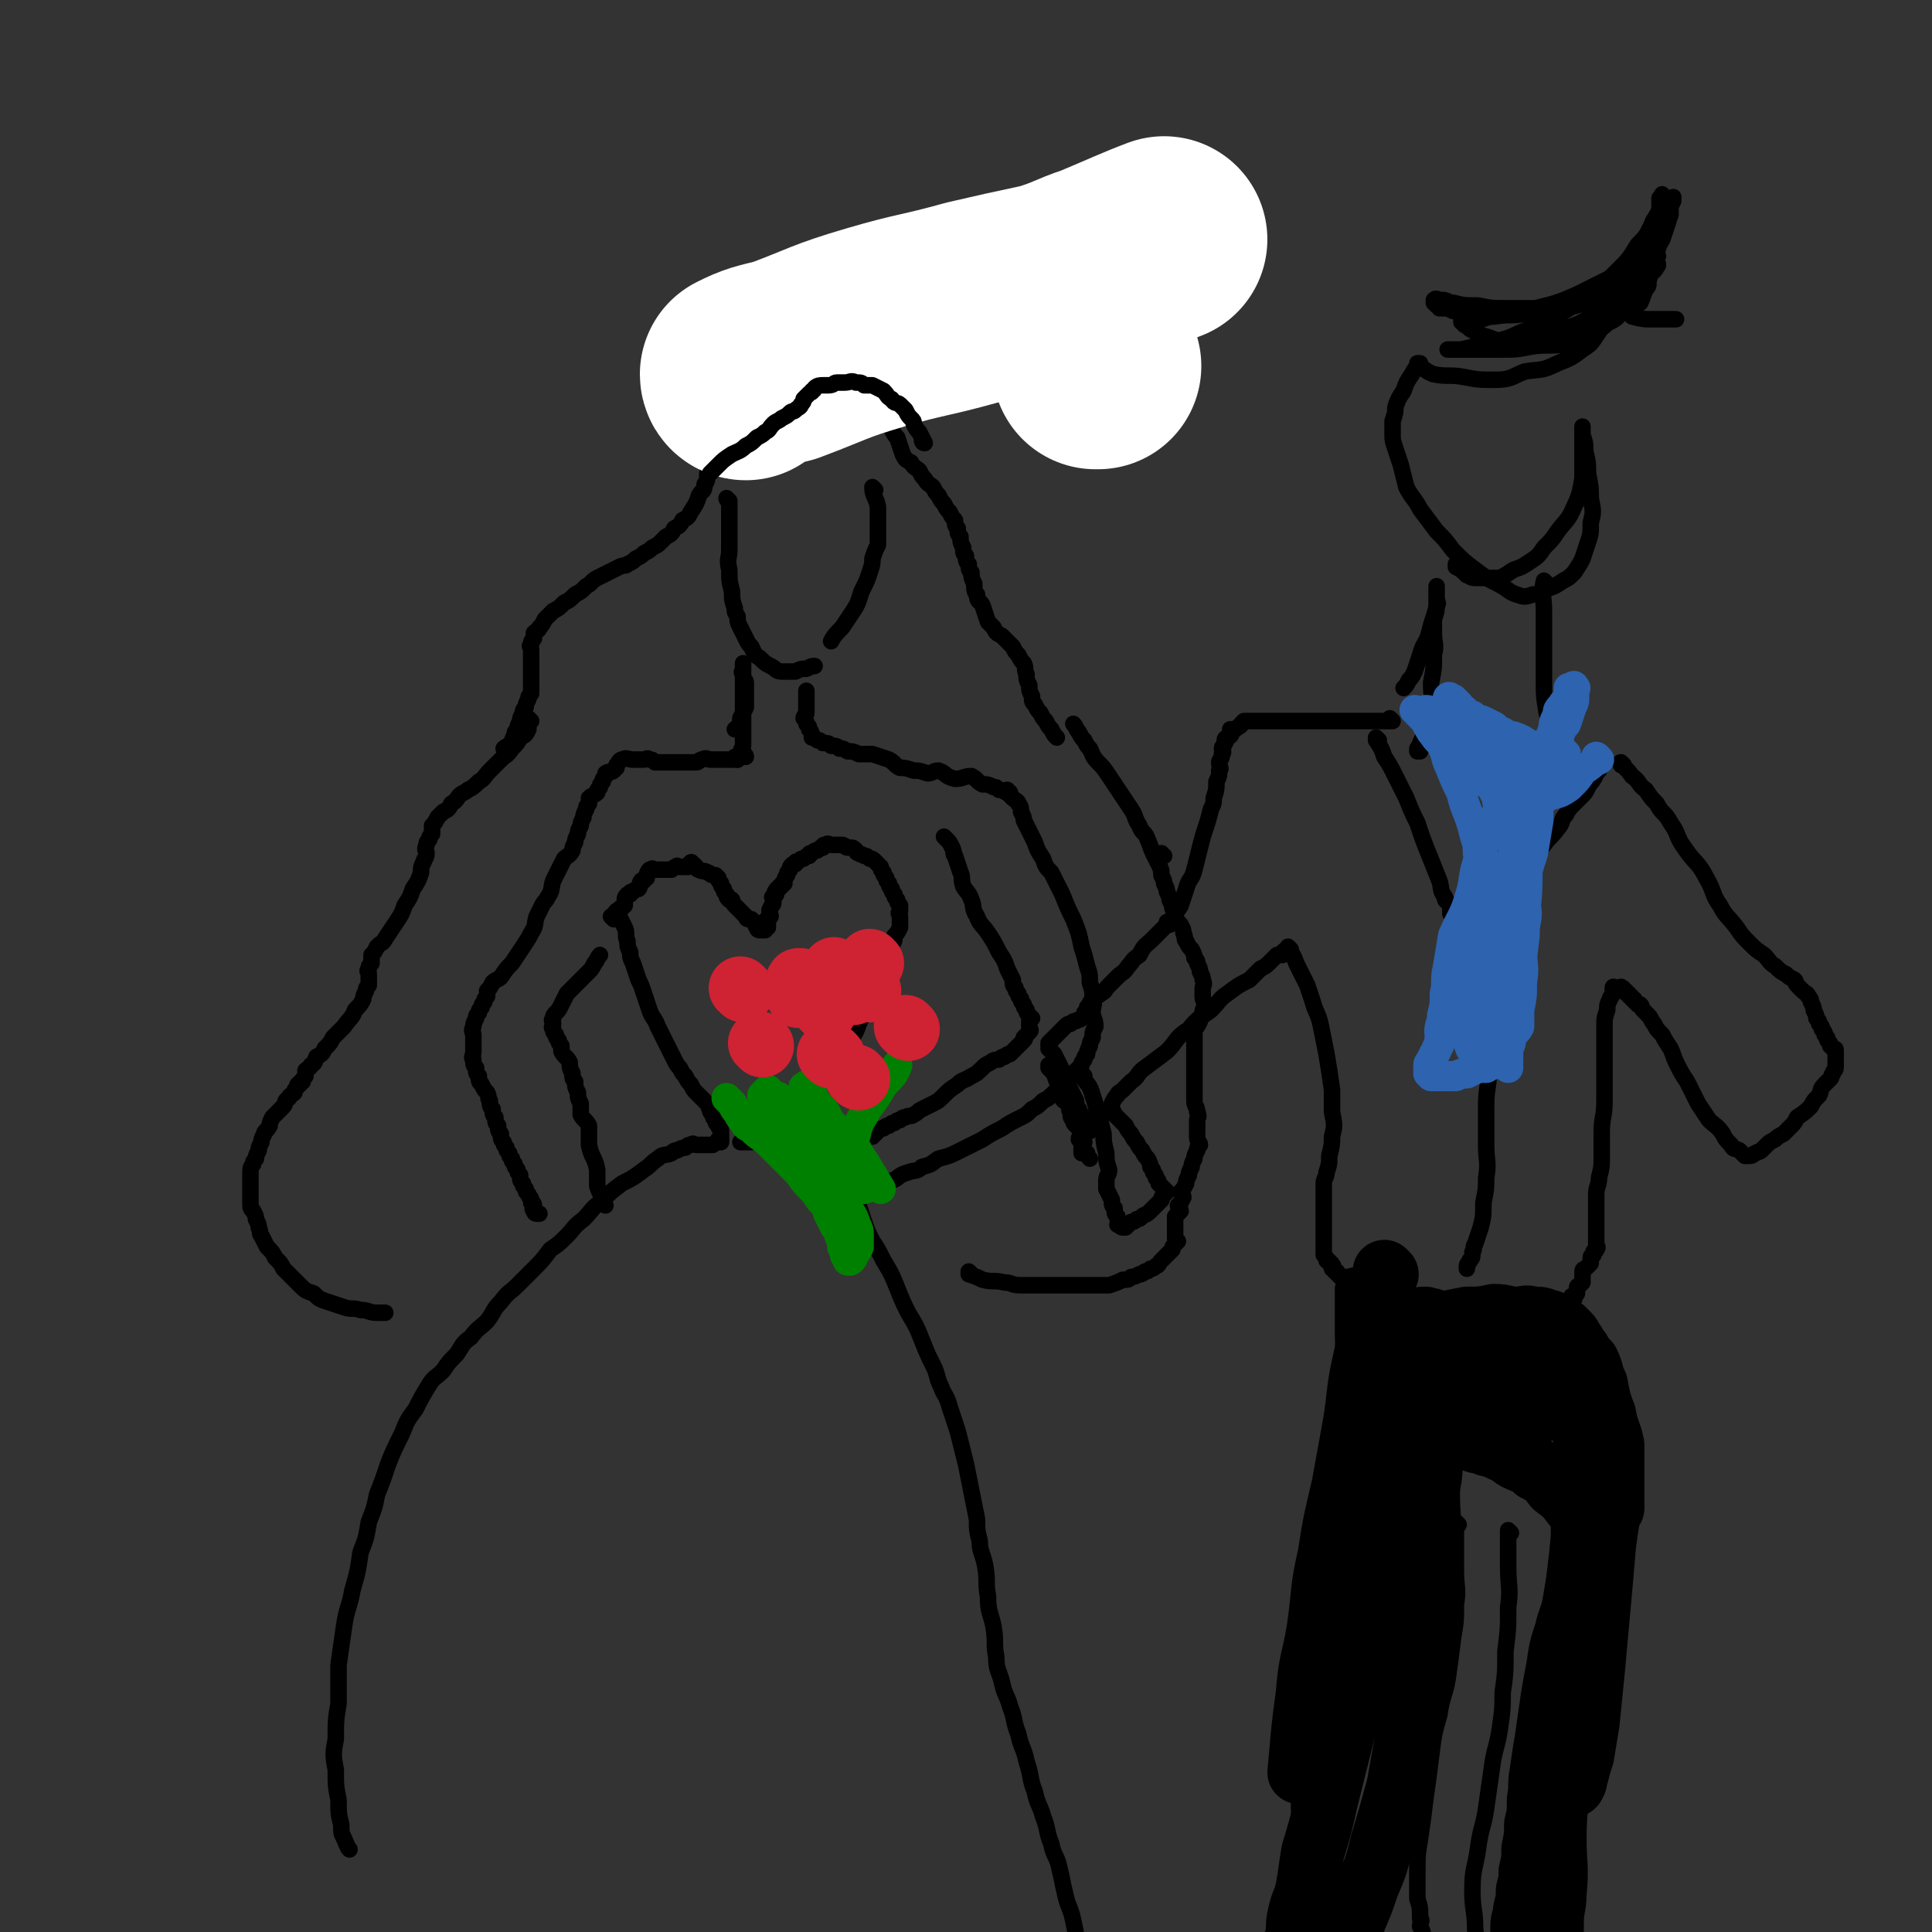
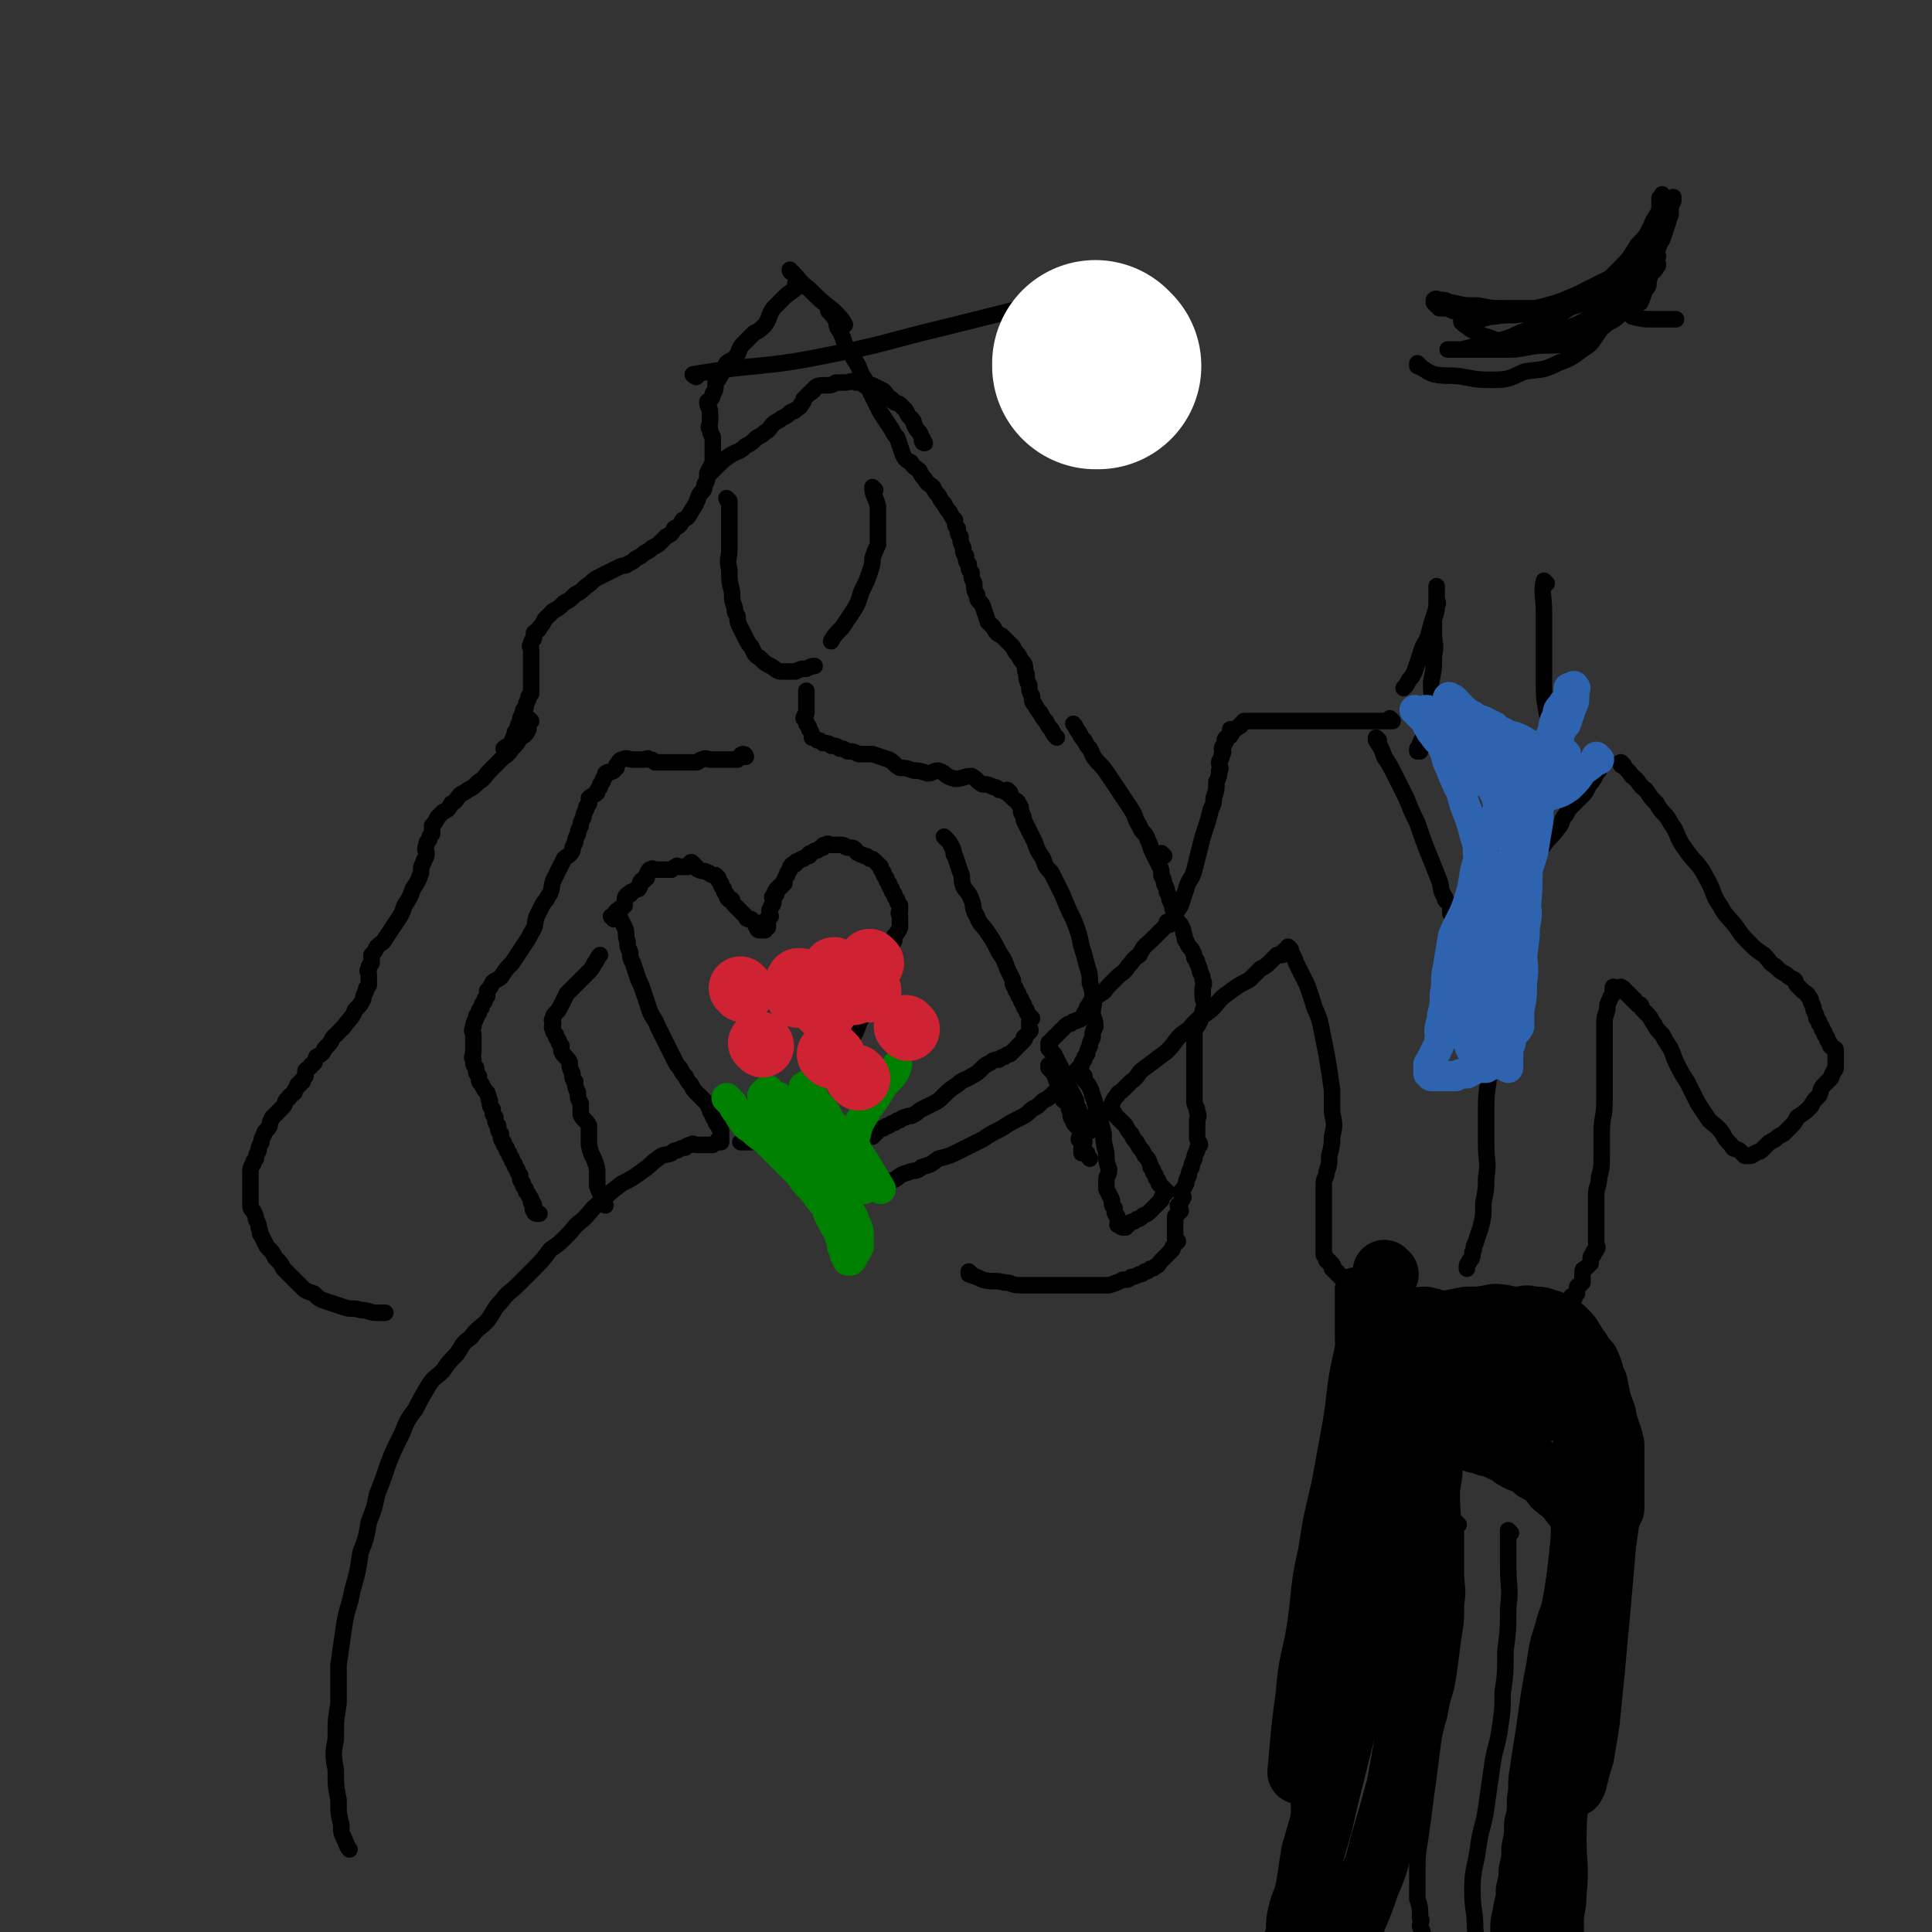
<svg xmlns="http://www.w3.org/2000/svg" viewBox="0 0 702 702" version="1.1">
  <rect x="0" y="0" width="702" height="702" fill="#333333" stroke="none" />
  <g fill="none" stroke="rgb(0,0,0)" stroke-width="6" stroke-linecap="round" stroke-linejoin="round">
    <path d="M223,334c0,0 -1,-1 -1,-1 0,0 1,1 1,1 0,-1 0,-2 1,-3 0,0 0,0 1,0 0,-1 0,-1 1,-1 0,-1 1,-1 1,-1 0,-1 0,-1 0,-1 0,-2 0,-2 1,-3 0,0 0,0 1,0 0,-1 0,-1 1,-1 1,-1 1,-1 2,-1 1,-1 0,-2 1,-3 0,0 0,0 1,0 0,-1 0,-1 1,-1 0,-1 0,-2 1,-3 0,0 0,0 1,0 0,-1 0,0 1,0 0,0 0,0 1,0 1,0 1,0 3,0 1,0 1,0 2,0 1,-1 1,-1 2,-1 0,-1 0,0 1,0 1,0 1,0 2,0 0,0 0,0 1,0 0,-1 0,-1 1,-1 0,-1 0,-1 1,0 0,0 0,0 1,1 0,0 0,1 1,1 1,1 2,0 3,1 1,0 1,1 2,1 0,0 0,0 1,0 0,0 0,0 1,1 0,1 0,1 1,2 0,1 0,1 1,2 0,1 0,1 1,2 0,1 0,1 1,2 0,0 0,-1 1,0 0,0 0,1 1,2 1,1 1,1 2,2 0,0 0,0 1,1 0,0 0,0 1,1 0,0 0,1 1,1 0,0 0,0 1,0 0,0 0,0 1,1 0,0 1,0 1,1 0,0 -1,0 0,1 0,0 0,1 1,1 0,0 0,0 1,0 0,0 0,0 1,0 0,-1 0,-1 1,-1 0,-1 0,-1 0,-1 0,-1 0,-1 0,-1 0,-1 -1,-1 0,-1 0,-1 1,-1 1,-1 0,-1 -1,-2 0,-3 0,-1 1,-1 1,-2 0,-1 0,-1 0,-2 0,0 -1,0 0,0 0,-1 0,-1 1,-1 0,-1 -1,-1 0,-1 0,-1 0,-1 1,-1 0,-1 0,-1 1,-1 0,-1 0,-1 1,-1 0,-1 0,-2 1,-3 0,-1 0,-1 1,-2 0,-1 0,-1 1,-2 0,0 0,0 1,0 0,-1 0,-1 1,-1 1,-1 1,-1 2,-1 1,-1 1,-1 2,-1 0,-1 0,-1 1,-1 1,-1 1,-1 2,-1 1,-1 1,-1 2,-1 0,-1 0,-1 1,-1 1,-1 1,0 2,0 0,0 0,0 1,0 1,0 1,0 2,0 0,0 0,0 1,0 1,0 1,1 2,1 0,0 0,0 1,0 1,0 1,0 2,1 0,0 0,1 1,1 1,1 1,0 2,1 1,0 1,0 2,1 1,0 1,0 2,1 0,0 0,0 1,1 0,0 0,0 1,1 0,1 0,1 1,2 0,1 0,1 1,2 0,1 0,1 1,2 0,1 0,1 1,2 0,1 0,1 1,2 0,1 0,1 1,2 0,1 0,1 1,2 0,1 0,1 0,2 -1,1 0,1 0,2 0,1 0,1 0,2 0,1 0,1 0,2 -1,2 -1,2 -2,3 0,2 0,2 -1,3 0,2 0,2 -1,3 0,2 0,2 -1,3 0,2 0,2 -1,3 0,2 0,2 -1,3 0,2 0,2 -1,3 0,2 0,2 -1,3 0,2 -1,2 -2,3 -1,2 -1,2 -2,4 -1,2 -1,2 -2,4 -1,3 -1,3 -3,6 -1,1 -1,1 -3,3 -1,2 -1,2 -2,3 -1,2 -1,2 -2,3 -1,2 -1,2 -2,3 -1,2 -1,2 -2,3 -1,2 -1,2 -3,3 -1,2 -1,2 -3,3 -2,2 -2,1 -4,3 -2,1 -1,2 -3,3 -1,1 -2,1 -3,2 -1,1 -1,1 -2,2 -1,1 -1,1 -2,2 -1,1 -1,1 -2,2 -1,1 -1,0 -2,1 0,0 0,1 -1,1 0,0 -1,0 -2,0 -1,0 -1,0 -2,0 " />
    <path d="M225,333c0,0 -1,-1 -1,-1 0,0 0,0 1,1 0,0 0,0 0,0 1,2 1,2 2,4 1,2 0,3 1,5 0,2 0,2 1,4 0,2 0,2 1,4 1,3 1,3 2,6 1,2 1,2 2,5 1,3 1,3 2,6 1,3 2,3 3,6 1,2 1,2 2,4 1,2 1,2 2,4 1,2 1,2 2,4 1,2 1,2 2,3 1,2 1,2 2,3 1,2 1,2 2,3 1,2 1,2 2,3 1,1 1,1 2,2 1,1 1,1 2,2 1,1 0,1 1,2 0,1 0,1 1,2 0,1 0,1 1,2 0,1 0,1 1,2 0,1 1,1 1,2 0,1 0,1 0,2 0,0 0,1 0,1 " />
    <path d="M262,415c0,0 -1,-1 -1,-1 0,0 1,1 1,1 -1,0 -2,0 -3,1 -1,0 -2,0 -3,0 -1,0 -1,0 -3,0 -1,0 -1,-1 -2,0 -1,0 -1,0 -2,1 -1,0 -1,0 -3,1 -1,0 -1,0 -2,1 -2,1 -3,0 -5,2 -3,2 -2,2 -5,4 -4,3 -4,3 -8,5 -4,3 -4,3 -8,7 -3,2 -3,3 -6,6 -4,3 -3,3 -6,6 -3,3 -3,3 -6,5 -3,4 -3,4 -6,7 -3,3 -3,3 -6,6 -3,3 -3,2 -6,6 -3,3 -2,3 -5,7 -3,3 -3,2 -6,6 -3,2 -3,3 -5,6 -3,3 -3,3 -5,6 -3,3 -3,2 -5,5 -3,5 -3,5 -5,9 -3,4 -3,4 -5,9 -3,6 -3,6 -5,11 -2,6 -2,6 -4,11 -1,5 -1,5 -3,10 -1,6 -1,6 -3,11 -1,7 -1,7 -3,14 -1,6 -2,6 -3,13 -1,7 -1,7 -2,14 0,7 0,7 0,14 -1,6 -1,6 -1,13 -1,5 -1,6 0,11 0,6 0,6 1,11 0,5 0,5 1,9 0,3 0,3 1,5 1,2 1,3 2,4 " />
-     <path d="M303,418c0,0 -1,-1 -1,-1 0,0 0,0 1,1 1,2 2,2 3,5 2,4 2,4 3,8 2,3 2,3 3,7 1,3 1,3 2,6 1,3 1,3 3,7 2,3 2,3 4,7 3,5 3,5 5,10 2,5 2,5 4,9 3,5 3,5 5,10 2,5 2,5 4,9 2,4 1,4 3,8 1,3 2,3 3,7 1,3 1,3 2,6 1,3 1,3 2,7 1,4 1,4 2,8 1,5 1,5 2,10 1,5 1,5 2,10 0,4 0,4 1,8 0,4 1,4 2,9 1,6 0,6 1,11 0,6 1,6 2,11 1,6 0,6 1,11 0,5 1,5 2,9 1,5 2,5 3,9 2,5 1,5 3,10 1,5 2,5 3,10 2,6 1,6 3,11 1,5 2,5 3,9 2,5 1,5 3,10 1,5 2,4 3,9 1,4 1,5 2,9 1,5 2,5 3,10 1,5 1,5 2,9 1,5 1,5 3,9 1,2 2,3 3,4 " />
    <path d="M271,275c0,0 0,-1 -1,-1 -1,0 -1,1 -2,2 -1,0 -2,0 -3,0 -1,0 -1,0 -3,0 -1,0 -1,0 -2,0 -1,0 -1,0 -2,0 -1,0 -1,-1 -3,0 -1,0 -1,1 -2,1 -1,0 -1,0 -3,0 -1,0 -1,0 -2,0 -1,0 -1,0 -2,0 -1,0 -1,0 -3,0 -1,0 -1,0 -2,0 -1,0 -1,0 -3,0 -1,-1 -1,-1 -2,-1 -1,-1 -1,0 -2,0 -1,0 -1,0 -2,0 0,0 0,0 -1,0 0,0 0,0 0,0 -1,0 -1,0 -1,0 -2,0 -2,-1 -4,0 -1,0 -1,1 -2,2 0,1 0,0 0,1 -1,0 -1,1 -1,1 -1,1 -2,0 -3,1 0,0 0,0 0,1 -1,1 -1,1 -1,2 -1,1 -1,1 -1,2 -1,1 -1,1 -1,2 -1,1 -2,1 -3,2 0,1 0,1 0,2 -1,1 -1,1 -1,2 -1,2 -1,2 -1,3 -1,2 -1,2 -1,3 -1,2 -1,2 -1,3 -1,2 -1,2 -1,3 -1,2 -1,2 -1,3 -1,2 -2,2 -3,3 -1,2 -1,2 -2,4 -1,2 -1,2 -2,4 -1,3 0,3 -2,6 -1,2 -1,1 -2,3 -1,2 -1,2 -2,4 -1,3 0,3 -2,6 -1,2 -1,2 -3,5 -2,3 -2,3 -4,6 -2,2 -2,2 -4,5 -1,1 -2,1 -3,2 -1,2 -1,2 -2,3 0,1 0,1 0,2 -1,1 -1,1 -1,2 -1,1 -1,1 -1,2 -1,1 -1,1 -1,2 -1,1 -1,1 -1,2 -1,2 -1,2 -1,3 -1,2 0,2 0,3 0,2 0,2 0,3 0,2 0,2 0,3 0,2 -1,2 0,3 0,2 0,2 1,3 0,2 0,2 1,3 0,2 0,2 1,3 1,2 1,2 2,3 1,2 0,2 1,3 0,2 0,2 1,3 0,2 0,2 1,3 0,2 0,2 1,3 0,2 0,2 1,3 0,2 0,2 1,3 0,1 0,1 1,2 0,1 0,1 1,2 0,1 0,1 1,2 0,1 0,1 1,2 0,1 0,1 1,2 0,1 0,1 1,2 0,2 0,2 1,3 0,1 0,1 1,2 0,1 0,1 1,2 0,1 1,1 1,2 0,0 0,0 0,1 0,0 1,0 1,1 0,0 0,0 0,1 0,0 -1,0 0,1 0,0 0,1 1,1 0,0 0,0 1,0 " />
    <path d="M220,438c0,0 -1,-1 -1,-1 0,0 0,0 1,1 0,0 0,0 0,0 0,0 -1,-1 -1,-1 0,0 1,1 1,1 -1,-3 -2,-4 -3,-7 0,-3 0,-3 0,-6 -1,-5 -2,-4 -3,-9 0,-3 0,-3 0,-7 -1,-2 -2,-2 -3,-4 0,-2 0,-2 0,-4 -1,-2 -1,-2 -1,-4 -1,-2 -1,-2 -1,-4 -1,-1 -1,-1 -1,-3 -1,-2 -1,-2 -1,-4 -1,-2 -2,-2 -3,-4 0,-1 0,-1 0,-2 -1,-1 -1,-1 -1,-2 -1,-1 -1,-1 -1,-2 -1,-1 -1,-1 -1,-2 -1,-1 0,-1 0,-2 0,-1 -1,-1 0,-2 0,-1 0,-1 1,-2 1,-1 1,-1 2,-3 1,-2 1,-2 2,-4 2,-2 2,-2 4,-4 2,-2 2,-2 4,-4 1,-1 1,-1 2,-3 1,-1 1,-2 2,-3 " />
    <path d="M344,305c0,0 -1,-1 -1,-1 0,0 0,0 1,1 1,1 1,1 2,3 1,2 0,2 1,3 1,3 1,3 2,6 1,2 0,2 1,5 1,2 2,2 3,5 1,2 0,3 2,6 1,3 2,3 4,6 2,3 2,3 4,7 2,3 2,3 3,6 1,2 1,2 2,4 0,2 0,2 1,3 0,1 0,1 1,2 0,1 0,1 1,2 0,1 0,1 1,2 0,1 0,1 1,2 0,1 0,1 1,2 0,1 0,0 1,1 0,0 0,0 -1,1 0,0 0,0 0,1 0,0 0,0 0,1 0,0 0,0 0,1 0,0 1,0 0,1 0,0 0,0 -1,1 0,0 0,0 -1,1 0,0 1,0 0,1 0,0 0,0 -1,1 0,0 0,0 -1,1 0,0 0,0 -1,1 0,0 0,0 -1,1 0,0 0,0 -1,1 -1,0 -1,0 -2,1 -1,0 -1,0 -2,1 -1,0 -2,0 -3,1 -2,1 -2,1 -3,2 -2,2 -2,2 -4,3 -3,2 -3,1 -5,3 -3,2 -3,2 -5,4 -2,2 -2,2 -4,3 -2,1 -2,1 -4,2 -2,1 -1,1 -3,2 -1,1 -2,0 -3,1 -1,0 -1,0 -2,1 -1,0 -1,0 -2,1 -1,0 -1,0 -2,1 -1,0 -1,0 -2,1 -1,0 -1,0 -2,1 -1,1 -1,1 -2,2 " />
    <path d="M304,440c0,0 -1,-1 -1,-1 0,0 0,0 1,1 0,0 0,0 0,0 2,-2 1,-2 4,-3 2,-2 3,-1 5,-3 2,-1 2,-2 4,-3 3,-1 3,0 7,-2 3,-1 2,-2 6,-3 2,-1 3,0 5,-2 4,-1 3,-1 6,-3 4,-1 4,-1 8,-3 4,-2 4,-2 8,-4 3,-2 3,-2 7,-4 3,-2 3,-2 7,-4 2,-1 2,-1 4,-3 2,-1 2,-1 4,-3 2,-1 2,-1 4,-3 2,-1 2,-1 3,-3 1,-1 1,-1 3,-3 1,-1 1,-1 2,-2 1,-1 1,-1 2,-2 0,-1 0,-1 1,-2 0,-1 0,-1 1,-2 0,-1 0,-1 1,-3 0,-1 0,-1 1,-3 0,-2 0,-2 1,-4 0,-3 -1,-3 -1,-5 0,-3 1,-3 0,-5 0,-3 0,-3 -1,-6 0,-3 0,-3 -1,-6 -1,-4 -1,-4 -2,-7 -1,-5 -1,-5 -3,-10 -2,-4 -2,-4 -4,-9 -2,-4 -2,-4 -4,-8 -2,-2 -2,-2 -3,-5 -2,-3 -2,-3 -3,-6 -1,-2 -1,-2 -2,-4 -1,-2 -1,-2 -2,-4 0,-1 0,-1 -1,-3 0,-1 0,-2 -1,-3 0,-1 -1,-1 -2,-2 -1,-1 -1,-1 -2,-2 " />
    <path d="M367,288c0,0 -1,-1 -1,-1 0,0 1,1 0,1 -1,0 -1,-1 -3,-1 -1,-1 -1,-1 -2,-1 -2,-1 -2,-1 -4,-1 -2,-1 -2,-2 -4,-3 -3,0 -3,1 -6,1 -4,-1 -3,-2 -6,-3 -2,0 -2,1 -4,1 -3,-1 -3,-1 -5,-1 -3,-1 -3,-1 -5,-1 -2,-1 -2,-2 -4,-3 -3,-1 -3,-1 -6,-2 -3,0 -3,0 -5,0 -2,-1 -2,-1 -4,-1 -2,-1 -1,-1 -3,-1 -1,-1 -1,-1 -3,-1 -1,-1 -1,-1 -3,-1 -1,-1 -1,-1 -2,-1 -1,-1 -1,-1 -2,-1 0,-1 0,-2 -1,-3 0,-1 0,-1 -1,-2 0,-1 0,-1 -1,-2 0,-1 1,-1 1,-2 0,-1 0,-1 0,-3 0,-1 0,-1 0,-3 0,-1 0,-1 0,-2 " />
-     <path d="M268,276c0,0 -1,-1 -1,-1 0,0 0,1 1,1 1,-2 1,-3 2,-5 0,-4 0,-4 0,-7 0,-3 0,-3 0,-6 0,-3 0,-3 0,-6 0,-3 0,-3 0,-5 0,-2 0,-2 0,-4 0,-1 0,-1 0,-2 0,0 0,1 0,2 0,1 -1,1 0,2 0,2 1,2 1,3 0,2 0,2 0,3 0,2 0,2 0,3 0,2 0,2 0,3 -1,2 -1,2 -2,4 0,3 -1,3 -2,4 " />
    <path d="M265,182c0,0 -1,-1 -1,-1 0,0 0,1 1,1 0,0 0,0 0,0 0,2 0,2 0,4 0,3 0,3 0,7 0,3 0,3 0,7 0,3 -1,3 0,7 0,4 0,4 1,8 0,3 0,3 1,6 0,2 0,1 1,3 0,2 0,2 1,4 1,2 1,2 2,4 1,2 1,2 2,3 1,2 1,3 3,4 2,2 2,2 4,3 2,1 2,2 4,2 3,0 3,0 5,0 2,-1 2,-1 4,-1 2,-1 2,-1 3,-1 " />
    <path d="M318,178c0,0 -1,-1 -1,-1 0,0 0,1 1,1 0,0 0,0 0,0 0,0 -1,-1 -1,-1 0,3 1,3 2,7 0,2 0,2 0,5 0,2 0,2 0,3 0,3 0,3 0,6 -1,2 -1,2 -2,5 0,2 0,2 -1,5 -1,3 -1,3 -3,7 -1,3 -1,4 -3,7 -2,3 -2,3 -4,6 -2,2 -3,3 -4,5 " />
    <path d="M290,104c0,0 -1,0 -1,-1 0,0 0,1 1,1 0,0 0,0 0,0 0,0 -1,0 -1,-1 0,0 1,1 1,1 -2,2 -3,2 -5,4 -2,2 -2,2 -4,4 -2,3 -1,3 -3,6 -2,2 -2,2 -4,3 -2,2 -2,2 -4,4 -2,2 -1,3 -3,5 -1,1 -2,1 -3,2 -1,2 -1,3 -2,4 -1,2 -1,2 -2,3 0,2 0,3 -1,4 0,2 -1,2 -2,3 0,2 1,2 1,4 0,2 0,2 0,3 0,2 -1,2 0,3 0,2 1,2 1,3 0,2 0,2 0,3 0,2 0,2 0,3 0,2 0,2 0,3 -1,2 -1,2 -2,4 0,2 0,3 -1,4 0,3 -1,2 -2,4 -1,3 -1,3 -3,6 -1,2 -1,2 -3,3 -1,2 -1,2 -3,3 -1,2 -1,2 -3,3 -1,1 -1,1 -2,2 -1,1 -1,1 -3,2 -1,1 -1,1 -3,2 -1,1 -1,1 -3,2 -1,1 -1,1 -3,2 -1,1 -1,0 -3,1 -2,1 -2,1 -4,2 -2,1 -2,1 -4,2 -2,1 -2,2 -4,3 -2,2 -2,2 -4,3 -2,2 -2,2 -4,3 -2,2 -2,2 -4,3 -2,2 -2,2 -3,3 -1,2 -1,2 -2,3 0,1 -1,1 -2,2 0,1 0,1 0,2 -1,1 -1,1 -1,2 -1,1 0,1 0,2 0,1 0,1 0,2 0,1 0,1 0,2 0,1 0,1 0,2 0,1 0,1 0,2 0,1 0,1 0,2 0,2 0,2 0,3 0,2 0,2 0,3 -1,1 -1,1 -1,2 -1,2 -1,2 -1,3 -1,1 -1,1 -1,2 -1,2 -1,2 -1,3 -1,2 -1,2 -1,3 -1,1 -1,1 -1,2 -1,2 -1,2 -1,3 -1,1 -2,1 -3,2 " />
    <path d="M302,114c0,0 -1,-1 -1,-1 1,1 2,2 3,4 0,1 0,2 1,3 1,2 1,2 2,5 1,2 2,2 3,5 2,3 2,3 3,6 2,3 2,3 3,6 2,4 2,4 4,8 2,3 2,3 4,6 1,2 1,2 2,3 1,3 1,3 2,6 1,2 1,2 3,3 1,2 2,2 3,3 1,2 1,2 2,3 1,2 2,2 3,3 1,2 1,2 2,3 1,2 1,2 2,3 1,2 1,2 2,3 1,2 1,2 2,3 0,2 0,2 1,3 0,2 0,2 1,3 0,2 0,2 1,4 0,2 0,2 1,3 0,2 0,2 1,3 0,2 0,2 1,3 0,2 0,2 1,4 0,2 0,3 1,4 0,3 1,2 2,4 1,3 1,3 2,6 1,1 1,1 2,2 1,2 1,2 3,3 1,1 1,1 2,2 1,1 1,1 2,2 1,2 1,2 2,3 1,2 1,2 2,3 1,2 0,2 1,4 0,2 0,2 1,4 0,2 0,2 1,4 0,2 0,2 1,3 1,2 1,2 2,3 1,2 1,2 2,3 1,2 1,2 2,3 1,2 1,2 2,3 " />
    <path d="M423,311c0,0 -1,-1 -1,-1 0,0 0,0 0,1 0,0 0,0 0,0 " />
    <path d="M288,99c0,0 -1,0 -1,-1 0,0 0,1 1,1 0,0 0,0 0,0 3,3 2,3 6,6 4,4 4,4 9,8 2,2 3,3 4,5 " />
    <path d="M253,137c0,0 -2,-1 -1,-1 23,-4 25,-2 49,-7 21,-4 21,-5 42,-10 24,-6 24,-6 48,-12 5,-1 5,-1 10,-2 " />
  </g>
  <g fill="none" stroke="rgb(255,255,255)" stroke-width="75" stroke-linecap="round" stroke-linejoin="round">
-     <path d="M271,137c0,0 -1,0 -1,-1 6,-3 7,-3 15,-5 16,-6 16,-7 33,-12 17,-5 17,-4 35,-9 13,-3 13,-3 27,-6 10,-3 10,-4 19,-7 12,-5 16,-7 24,-10 " />
    <path d="M399,133c0,0 -1,-1 -1,-1 0,0 0,1 0,1 0,0 0,0 0,0 1,0 0,-1 0,-1 " />
  </g>
  <g fill="none" stroke="rgb(0,0,0)" stroke-width="6" stroke-linecap="round" stroke-linejoin="round">
    <path d="M336,161c0,0 -1,-1 -1,-1 0,0 0,1 1,1 0,0 0,0 0,0 -1,-2 -1,-2 -2,-4 -1,-1 -1,-1 -2,-3 0,-1 0,-1 -1,-2 -1,-1 -1,-1 -2,-3 -1,-1 -1,-1 -2,-2 -1,-1 -2,0 -3,-2 -2,-1 -1,-1 -3,-3 -2,-1 -2,-1 -4,-2 -2,0 -2,0 -3,0 -1,-1 -1,-1 -3,-1 -2,-1 -2,0 -4,0 -2,0 -2,0 -3,0 -1,0 -1,1 -3,1 -1,0 -1,0 -2,0 -1,0 -2,0 -3,1 0,0 0,1 -1,1 0,1 0,0 -1,1 0,0 0,0 -1,1 0,0 0,0 -1,1 0,1 0,1 -1,2 0,1 -1,1 -2,2 -1,1 -1,0 -2,1 -1,1 -1,1 -3,2 -1,1 -2,1 -3,2 -2,2 -1,2 -3,3 -1,1 -1,1 -3,2 -2,2 -2,2 -4,3 -2,2 -3,2 -5,3 -3,2 -3,2 -5,4 -2,2 -2,2 -3,3 " />
    <path d="M193,262c0,0 -1,-1 -1,-1 0,0 0,0 1,1 0,0 0,0 0,0 -1,1 -1,1 -1,3 -1,2 -1,2 -3,3 -1,2 -1,2 -3,4 -2,3 -2,2 -4,4 -2,2 -2,2 -4,4 -2,2 -2,3 -4,4 -2,2 -2,2 -4,3 -1,1 -2,1 -3,2 -1,1 -1,2 -3,3 -1,2 -1,2 -3,3 -1,1 -1,1 -2,2 -1,2 -1,2 -2,3 0,2 0,2 0,3 -1,1 -1,1 -1,2 -1,1 -1,1 -1,2 -1,2 0,2 0,3 0,2 -1,2 -1,3 -1,2 -1,2 -1,4 -1,3 -1,3 -3,6 -1,3 -1,3 -3,6 -1,3 -1,3 -3,6 -2,3 -2,3 -4,6 -1,2 -1,1 -3,3 -1,2 -1,2 -2,3 0,2 0,2 0,3 -1,1 -1,1 -1,2 -1,1 0,1 0,2 0,1 0,1 0,2 0,1 0,1 0,2 -1,1 -1,1 -1,2 -1,2 -1,2 -1,3 -1,2 -1,2 -3,4 -1,3 -2,3 -4,6 -2,2 -2,2 -4,4 -1,2 -1,2 -3,4 -1,2 -1,2 -3,3 -1,2 0,2 -2,3 0,1 -1,1 -2,2 0,1 0,1 0,2 -1,1 -1,1 -1,2 -1,0 -1,0 -1,1 -1,0 -1,0 -1,1 -1,1 -1,1 -1,2 -1,1 -2,1 -2,2 -2,1 -1,2 -2,3 -2,2 -2,2 -4,4 -1,2 -1,2 -1,3 -1,2 -2,2 -2,3 -1,2 -1,2 -1,3 -1,2 -1,2 -1,3 -1,2 -1,2 -1,3 -1,1 -1,1 -1,2 -1,1 -1,2 -1,3 0,1 0,1 0,2 0,2 0,2 0,3 0,2 0,2 0,3 0,2 0,2 0,3 0,2 0,2 1,3 1,2 1,2 1,3 1,2 1,2 1,3 1,2 0,2 1,3 1,2 1,2 2,4 2,2 2,2 3,4 2,2 2,2 3,4 2,2 2,2 3,3 2,2 2,2 3,3 2,2 2,2 5,3 2,2 2,2 5,3 3,1 3,1 6,2 3,1 3,0 6,1 3,0 3,1 6,1 2,0 2,0 3,0 " />
    <path d="M353,463c0,0 -1,-1 -1,-1 0,0 0,0 0,1 3,1 3,1 5,2 4,1 4,0 8,1 3,0 2,1 6,1 2,0 2,0 5,0 3,0 3,0 5,0 2,0 2,0 4,0 3,0 3,0 6,0 3,0 3,0 6,0 3,0 3,0 6,0 3,-1 3,-1 5,-2 2,0 2,0 3,-1 1,0 1,0 3,-1 1,0 1,0 2,-1 1,0 1,0 2,-1 1,0 1,0 2,-1 1,0 1,-1 2,-2 1,-1 1,-1 2,-2 1,-1 1,-1 2,-2 0,-1 0,-1 1,-2 0,0 0,0 1,-1 0,0 -1,0 -1,-1 0,-1 0,-1 0,-2 0,-1 0,-1 0,-2 0,-1 0,-1 0,-2 0,-1 0,-1 0,-2 1,-1 1,-1 2,-2 0,-1 -1,-1 -1,-2 1,-1 1,-1 2,-3 0,-1 -1,-1 -1,-2 1,-1 1,-1 2,-3 0,-1 0,-1 1,-3 0,-1 0,-1 1,-3 0,-1 0,-1 1,-3 0,-1 0,-1 1,-3 0,-1 0,-1 1,-2 0,-1 -1,-1 -1,-3 0,-1 0,-1 0,-3 0,-1 0,-1 0,-3 0,-1 1,-1 0,-3 0,-2 -1,-2 -1,-4 0,-2 0,-2 0,-4 0,-2 0,-2 0,-4 0,-1 0,-1 0,-3 0,-1 0,-1 0,-3 0,-1 0,-1 0,-3 0,-1 0,-1 0,-3 0,-1 0,-1 0,-3 0,-1 0,-1 0,-3 1,-1 1,-1 2,-3 0,-1 0,-1 1,-3 0,-1 0,-1 1,-3 0,-1 -1,-1 -1,-3 0,-1 0,-1 0,-3 0,-1 1,-1 0,-3 0,-1 0,-1 -1,-3 0,-1 0,-1 -1,-3 0,-1 0,-1 -1,-2 0,-1 0,-1 -1,-3 -1,-1 -1,-1 -2,-3 -1,-1 0,-1 -1,-3 0,-1 0,-1 -1,-3 -1,-1 -1,-1 -2,-3 -1,-1 0,-1 -1,-3 0,-1 0,-1 -1,-3 0,-1 0,-1 -1,-3 0,-1 0,-1 -1,-3 0,-1 0,-1 -1,-3 0,-2 0,-2 -1,-4 -1,-2 -1,-2 -2,-4 -1,-2 -1,-3 -2,-5 -1,-3 -2,-2 -3,-5 -2,-3 -1,-3 -3,-6 -2,-3 -2,-3 -4,-6 -2,-3 -2,-3 -4,-6 -2,-3 -2,-3 -4,-5 -2,-2 -2,-3 -3,-5 -1,-1 -1,-1 -2,-3 -1,-1 -1,-1 -2,-3 -1,-1 -1,-2 -2,-3 " />
    <path d="M501,269c0,0 -1,-1 -1,-1 0,0 0,0 0,1 0,0 0,0 0,0 2,3 2,3 3,6 2,3 2,3 4,7 2,4 2,4 4,8 2,5 2,5 4,9 2,6 2,6 4,11 2,5 2,5 4,10 1,3 0,3 2,6 0,2 1,1 2,3 0,2 0,2 0,3 1,1 1,1 1,2 1,1 1,1 1,2 1,1 1,0 1,1 1,0 0,0 0,1 0,0 0,0 0,1 0,0 0,1 0,1 1,0 1,0 1,0 1,0 1,0 1,0 1,-1 1,-1 1,-1 2,-2 2,-1 4,-3 2,-2 2,-2 4,-4 2,-3 3,-2 5,-5 3,-3 3,-3 5,-6 3,-4 2,-4 5,-7 2,-4 2,-4 5,-7 2,-3 3,-3 5,-6 2,-2 1,-3 3,-5 1,-2 1,-2 3,-4 1,-1 1,-1 3,-3 1,-1 1,-1 2,-3 0,-1 1,-1 2,-3 1,-1 0,-1 2,-3 0,-1 1,-1 1,-2 1,0 1,-1 1,-2 " />
    <path d="M506,262c0,0 -1,-1 -1,-1 0,0 0,0 0,1 0,0 0,0 0,0 -2,0 -2,0 -4,0 -3,0 -3,0 -6,0 -1,0 -1,0 -3,0 -2,0 -2,0 -3,0 -2,0 -2,0 -4,0 -2,0 -2,0 -4,0 -2,0 -2,0 -3,0 -2,0 -2,0 -4,0 -3,0 -3,0 -5,0 -2,0 -2,0 -4,0 -2,0 -2,0 -3,0 -2,0 -2,0 -4,0 -1,0 -1,0 -2,0 -2,0 -2,0 -3,0 0,0 -1,0 -1,0 0,0 0,0 -1,1 0,0 0,1 -1,1 -1,1 -1,1 -2,1 0,0 -1,0 -1,0 0,0 0,0 0,1 0,0 1,1 0,1 0,1 0,0 -1,1 0,0 -1,0 -1,1 0,0 1,0 0,1 0,1 -1,1 -1,2 0,1 1,1 0,2 0,2 -1,2 -1,3 0,2 1,2 0,3 0,2 0,2 -1,4 0,3 0,3 -1,6 0,2 0,2 -1,4 -1,4 -1,4 -2,7 -1,3 -1,3 -2,7 -1,4 -1,4 -2,8 -1,4 -2,3 -3,7 -1,3 -1,3 -2,6 -1,2 -2,2 -3,5 -1,1 -1,1 -2,2 " />
    <path d="M425,336c0,0 -1,-1 -1,-1 0,0 0,0 0,1 0,0 0,0 0,0 -2,2 -2,2 -5,5 -3,3 -3,2 -5,6 -3,2 -2,2 -4,4 -2,3 -2,2 -4,4 -2,2 -2,2 -3,3 -2,2 -1,2 -3,3 -1,1 -2,1 -3,2 -1,1 -1,2 -2,3 0,1 0,1 -1,2 0,1 0,1 -1,2 -1,1 -1,0 -2,1 -1,0 -1,0 -2,1 -1,0 -1,0 -2,1 -1,1 -1,1 -2,2 0,0 0,0 -1,1 0,0 0,0 -1,1 0,0 0,0 -1,1 0,0 0,0 -1,1 0,0 0,0 0,1 1,0 0,0 0,1 1,1 1,1 2,2 1,2 1,2 2,4 1,2 1,2 2,4 1,3 1,3 2,5 1,2 1,2 2,4 0,2 0,2 1,3 0,1 0,1 1,2 0,1 0,1 1,2 0,1 0,1 1,2 0,1 0,1 1,2 " />
    <path d="M382,388c0,0 -1,-1 -1,-1 0,0 0,0 0,1 0,0 0,0 0,0 2,2 2,2 3,5 2,2 1,3 2,6 0,1 1,1 2,2 1,2 0,2 1,3 0,2 0,2 1,3 0,1 0,1 1,2 1,1 1,1 2,2 0,1 -1,2 -1,3 1,1 1,0 2,1 0,0 -1,0 -1,1 0,0 0,0 0,1 0,0 0,0 0,1 0,0 0,1 0,1 1,0 1,-1 2,0 0,0 0,1 1,2 " />
    <path d="M394,391c0,0 -1,-1 -1,-1 0,0 0,0 0,1 2,3 3,3 4,7 1,3 1,3 2,7 1,3 1,3 2,7 0,3 0,3 1,7 0,3 0,3 1,6 0,2 -1,2 -1,4 0,2 0,2 0,3 1,2 1,2 2,4 0,2 0,2 1,3 0,2 0,2 1,3 0,1 0,1 1,2 0,0 -1,0 -1,1 1,0 1,1 2,1 0,0 0,0 1,0 0,0 0,0 0,0 1,-1 1,-1 2,-2 1,0 1,0 2,-1 1,0 1,0 2,-1 1,-1 1,0 3,-2 1,-1 1,-1 2,-2 1,-1 1,-1 2,-2 0,-1 0,-1 1,-2 0,0 0,0 1,-1 0,0 0,0 -1,-1 0,0 0,0 -1,-1 0,0 0,0 -1,-1 0,-1 0,-1 -1,-2 0,-1 0,-1 -1,-2 0,-1 0,-1 -1,-2 0,-1 0,-1 -1,-3 -1,-1 -1,-1 -2,-3 -1,-1 -1,-1 -2,-3 -1,-1 -1,-1 -2,-3 -1,-1 -1,-1 -2,-3 -1,-1 -1,-1 -2,-2 -1,-1 -1,-1 -2,-2 0,-1 -1,-1 -1,-2 0,-1 0,-1 0,-2 0,0 0,0 0,0 1,-2 1,-2 2,-3 0,-1 1,-1 2,-2 1,-1 1,-1 3,-3 3,-2 2,-3 5,-5 4,-3 4,-3 8,-6 4,-4 3,-5 8,-8 3,-4 4,-4 8,-7 3,-3 3,-4 6,-6 4,-3 4,-3 8,-5 2,-2 2,-2 4,-4 2,-1 2,-1 4,-3 1,-1 1,-1 2,-2 1,0 1,0 2,0 0,-1 0,-1 0,-1 1,-1 1,-1 2,-1 " />
    <path d="M469,345c0,0 -1,-1 -1,-1 1,2 2,3 3,6 2,4 2,4 4,8 1,3 1,3 2,6 1,4 2,4 3,9 1,5 1,5 2,10 1,6 1,6 2,13 0,4 0,4 0,8 1,5 1,5 0,9 0,3 0,3 -1,7 0,3 0,3 -1,6 0,2 -1,2 -1,4 0,3 0,3 0,5 0,2 0,2 0,3 0,2 0,2 0,3 0,2 0,2 0,3 0,2 0,2 0,3 0,2 0,2 0,3 0,1 0,1 0,2 0,1 0,1 0,2 0,1 0,1 0,2 1,1 1,1 1,2 1,0 1,0 1,1 1,0 1,0 1,1 1,0 0,0 0,1 1,0 1,0 1,1 1,0 1,0 1,1 1,0 1,1 1,1 1,0 2,0 3,0 1,0 1,-1 3,0 1,0 1,1 3,1 1,0 1,-1 3,0 1,0 1,1 3,1 1,0 1,0 3,0 1,0 1,0 2,0 1,0 1,0 2,0 " />
    <path d="M543,364c0,0 -1,-1 -1,-1 -1,4 -1,5 -1,11 0,7 1,7 0,15 0,6 -1,6 -1,13 0,7 0,7 0,14 0,6 1,6 0,12 0,4 0,4 -1,9 0,5 0,5 -1,9 -1,3 -1,3 -2,6 -1,1 0,2 -1,3 0,2 0,2 -1,3 0,1 -1,1 -1,2 0,0 0,1 0,1 " />
    <path d="M590,278c0,0 -1,-1 -1,-1 0,0 0,0 0,1 0,0 0,0 0,0 1,0 -1,-1 0,-1 1,2 2,2 4,5 3,2 2,3 5,5 2,3 2,3 4,5 2,4 3,3 5,7 3,4 2,5 5,9 4,6 5,5 8,11 3,5 2,6 5,10 2,4 3,4 6,8 2,3 2,3 5,6 2,2 2,2 5,4 2,2 2,3 4,4 2,2 2,2 4,3 1,1 1,1 3,2 1,1 0,1 1,2 1,1 1,1 2,2 1,1 2,1 2,2 1,1 1,1 1,2 1,2 1,2 1,3 1,2 1,2 1,3 1,1 1,1 1,2 1,1 1,1 1,2 1,1 1,1 1,2 1,1 1,1 1,2 1,1 1,1 1,2 1,1 1,0 1,1 1,0 1,0 1,1 0,0 0,0 0,1 0,0 0,0 0,1 0,1 0,1 0,2 0,1 0,1 0,2 0,1 -1,1 -1,2 -1,1 0,1 -1,2 -1,1 -1,1 -2,2 -2,2 -1,2 -2,4 -2,2 -2,2 -3,4 -2,2 -2,2 -5,4 -1,2 -1,2 -2,3 -2,2 -2,2 -3,3 -2,1 -2,1 -3,2 -2,1 -2,1 -3,2 -1,1 -1,1 -2,2 -1,1 -1,0 -2,1 -1,0 -1,1 -2,1 -1,0 -1,0 -1,0 -1,0 -1,0 -1,0 -1,-1 -1,-1 -2,-2 -2,-1 -2,0 -3,-2 -2,-2 -2,-2 -3,-4 -2,-3 -3,-3 -5,-5 -2,-3 -2,-3 -4,-6 -2,-4 -2,-4 -4,-8 -2,-3 -2,-3 -4,-7 -1,-2 -1,-3 -2,-5 -2,-3 -2,-3 -3,-5 -2,-2 -2,-2 -3,-4 -1,-1 -1,-2 -2,-3 -1,-1 -1,-1 -2,-2 -1,-1 0,-1 -1,-2 0,0 -1,0 -1,0 -1,-1 0,-1 -1,-1 0,-1 0,-1 -1,-1 0,-1 0,-1 -1,-1 0,-1 0,-1 -1,-1 0,-1 0,-1 -1,-1 0,-1 0,-1 -1,-1 0,-1 0,0 -1,0 0,0 0,0 -1,0 0,0 -1,-1 -1,0 0,0 0,0 0,1 0,0 0,0 0,1 0,1 -1,1 -1,2 -1,2 -1,2 -1,4 -1,3 -1,3 -1,5 0,5 0,5 0,9 0,5 0,5 0,9 0,5 0,5 0,10 0,6 -1,6 -1,11 0,5 0,5 0,9 0,4 0,4 -1,8 0,3 -1,3 -1,6 0,1 0,1 0,3 0,2 0,2 0,3 0,2 0,2 0,3 0,2 0,2 0,3 0,1 0,1 0,2 0,1 0,1 0,2 0,1 0,1 0,2 0,1 1,1 0,2 0,1 -1,0 -1,1 0,0 0,0 0,1 0,0 -1,0 -1,1 0,0 0,0 0,1 0,0 0,0 0,1 0,0 0,0 -1,1 0,0 0,0 -1,1 0,0 -1,0 -1,1 0,0 0,0 0,1 0,0 0,0 0,1 0,0 0,0 0,1 0,0 0,0 0,1 0,0 0,0 -1,1 0,0 -1,0 -1,1 0,0 0,0 0,1 0,0 0,0 0,1 0,0 0,0 -1,1 0,0 0,0 -1,1 0,0 0,0 -1,1 0,0 0,0 -1,1 0,0 0,1 -1,1 0,0 -1,-1 -1,0 -1,0 -1,1 -2,1 -1,0 -1,0 -2,0 -2,0 -2,0 -3,0 -2,0 -2,0 -3,0 -2,-1 -2,-1 -3,-2 -1,0 -1,0 -2,-1 -1,0 -1,1 -2,1 -1,0 -1,0 -2,0 0,0 0,0 -1,0 0,0 0,0 -1,0 0,0 0,0 -1,0 0,0 -1,0 -1,0 " />
    <path d="M489,469c0,0 -1,-1 -1,-1 0,0 0,0 0,1 0,0 0,0 0,0 1,0 0,-1 0,-1 0,7 0,8 0,16 0,8 1,8 0,16 0,9 0,9 -1,17 -1,9 -1,9 -2,17 -1,8 -1,8 -2,15 -1,8 0,8 -1,16 -1,7 -1,7 -2,14 -1,7 -1,7 -2,15 -1,7 -1,7 -2,14 -1,6 -1,6 -2,13 -1,6 0,6 -1,12 0,6 -1,6 -1,12 0,6 0,6 0,11 0,5 1,5 0,9 0,4 0,4 -1,8 0,3 0,3 -1,5 0,3 0,3 -1,5 0,2 0,2 -1,3 0,1 0,1 -1,2 " />
    <path d="M572,472c0,0 -1,-1 -1,-1 0,0 0,0 0,1 0,0 0,0 0,0 1,4 1,4 2,9 1,5 2,5 3,11 0,8 0,8 0,16 1,9 1,9 1,18 0,9 0,9 -1,18 -1,9 0,9 -1,18 0,9 0,9 -1,18 0,9 -1,9 -1,17 0,8 0,8 0,15 0,7 0,7 -1,14 -1,7 -1,7 -2,14 -2,8 -2,8 -4,16 -3,9 -4,9 -6,19 -1,8 -1,8 -1,17 0,8 -1,8 0,16 1,6 1,7 4,13 1,4 2,4 4,8 1,2 1,2 3,4 0,1 0,1 0,2 " />
    <path d="M530,554c0,0 -1,-1 -1,-1 0,0 0,0 0,1 0,0 0,0 0,0 0,3 0,3 0,7 0,5 0,5 0,10 0,6 1,6 0,12 0,6 0,6 -1,12 -1,8 -1,8 -2,15 -1,6 -2,6 -3,13 -2,7 -2,7 -3,15 -1,8 -1,8 -2,15 -1,8 -1,8 -2,15 -1,6 -1,6 -1,13 0,4 0,4 0,9 1,3 1,3 1,7 1,1 0,1 0,3 1,2 1,2 1,3 1,1 1,2 1,3 " />
    <path d="M549,557c0,0 -1,-1 -1,-1 0,0 0,0 0,1 0,0 0,0 0,0 0,6 0,6 0,12 0,8 1,8 0,15 0,8 0,8 -1,16 0,8 0,8 -1,15 0,6 0,6 -1,13 -1,7 -2,7 -3,15 -1,7 -1,7 -2,14 -1,7 -2,7 -3,15 -1,7 -2,7 -2,15 0,7 1,7 1,14 1,6 0,6 1,11 1,4 2,5 3,7 " />
    <path d="M516,273c0,0 -1,-1 -1,-1 0,0 0,0 0,1 0,0 0,0 0,0 1,-3 1,-3 2,-5 2,-4 2,-4 3,-8 1,-6 0,-6 0,-12 1,-5 1,-5 1,-10 1,-4 0,-4 0,-8 0,-2 0,-2 0,-5 1,-3 1,-3 1,-5 1,-1 0,-1 0,-3 0,-1 0,-1 0,-2 0,-1 0,-1 0,-2 0,0 0,0 0,0 0,0 0,0 0,1 0,2 0,2 0,3 0,4 0,4 -1,7 -1,3 -1,3 -2,7 -1,3 -2,3 -3,7 -1,3 -1,3 -2,6 -1,2 -1,2 -2,3 -1,2 -1,2 -2,3 " />
    <path d="M562,212c0,0 -1,-1 -1,-1 0,0 0,1 0,1 0,0 0,0 0,0 1,0 0,-1 0,-1 -1,4 0,6 0,11 0,6 0,6 0,13 0,6 0,6 0,12 0,6 0,6 1,12 1,4 1,4 3,7 1,4 1,4 4,7 1,1 2,2 3,2 " />
-     <path d="M530,206c0,0 -1,-1 -1,-1 0,0 0,1 0,1 2,1 2,1 4,3 1,0 1,1 3,1 1,0 1,0 2,0 2,0 2,0 4,0 1,0 1,0 3,0 2,-1 2,-1 5,-3 3,-1 3,-1 6,-3 3,-2 3,-2 5,-5 3,-3 3,-3 5,-6 3,-4 4,-4 6,-9 2,-4 2,-5 3,-10 0,-4 0,-4 0,-9 0,-2 0,-2 0,-5 0,-1 0,-1 0,-3 0,-1 0,-1 0,-2 0,0 0,0 0,0 0,0 0,0 0,1 0,1 0,1 0,2 1,3 1,3 1,6 1,4 1,4 1,8 1,5 1,5 1,9 1,5 1,5 0,9 0,4 0,4 -1,7 -1,3 -1,3 -2,6 -1,2 -1,2 -3,5 -2,2 -2,2 -4,3 -3,2 -3,2 -6,3 -2,1 -2,2 -5,2 -3,1 -3,1 -6,0 -3,-1 -3,-2 -7,-4 -4,-2 -4,-2 -8,-5 -4,-3 -4,-3 -8,-7 -3,-4 -3,-4 -6,-7 -3,-4 -3,-4 -6,-8 -2,-4 -3,-4 -5,-8 -1,-4 -1,-4 -2,-8 -1,-3 -1,-3 -2,-6 -1,-3 -1,-3 -1,-5 0,-3 0,-3 0,-5 1,-3 1,-3 1,-5 1,-3 1,-3 3,-6 1,-3 1,-3 3,-6 1,-2 2,-3 3,-4 " />
    <path d="M516,133c0,0 -1,-1 -1,-1 0,0 0,1 0,1 0,0 0,0 0,0 3,1 3,2 6,3 5,1 6,0 11,1 5,1 6,1 11,1 6,0 6,-1 11,-3 6,-1 6,0 12,-3 5,-2 5,-2 9,-5 3,-2 3,-2 5,-5 2,-3 2,-3 4,-6 1,-3 1,-3 3,-5 1,-2 1,-2 1,-4 1,-1 1,-1 1,-3 1,-1 1,-1 1,-3 1,-1 1,-1 1,-1 1,-1 1,-1 1,0 1,0 0,0 0,1 0,1 0,1 0,2 0,2 1,2 0,3 -1,3 -1,3 -2,5 -2,2 -2,2 -4,5 -3,2 -3,3 -7,5 -5,2 -5,2 -10,4 -6,1 -7,0 -13,1 -5,1 -5,1 -11,1 -3,0 -3,0 -7,0 -3,0 -3,0 -6,0 -1,0 -1,0 -2,0 -1,0 -1,0 -2,0 0,0 0,0 -1,0 0,0 -1,0 -1,0 0,0 1,0 1,0 2,0 2,0 4,0 4,-1 4,-1 9,-2 6,-2 6,-1 12,-4 8,-3 7,-3 15,-7 6,-4 6,-3 11,-7 5,-4 5,-4 10,-9 4,-4 4,-4 7,-9 3,-3 3,-3 5,-7 1,-3 2,-3 3,-6 0,-2 0,-2 0,-4 1,-1 1,-2 1,-1 1,0 0,1 0,2 0,3 0,3 -1,6 -1,3 -1,4 -3,7 -3,4 -3,4 -7,8 -4,4 -4,4 -8,7 -6,3 -6,3 -12,6 -7,3 -7,3 -15,5 -6,1 -6,1 -13,1 -5,1 -5,1 -10,1 -4,0 -4,-1 -7,-1 -2,-1 -2,-1 -5,-1 0,-1 0,-1 -1,-1 -1,-1 -1,-1 -1,-1 0,-1 0,-1 0,-1 1,-1 1,0 3,0 2,0 2,1 4,1 4,1 4,1 9,1 5,1 5,1 10,1 5,0 6,0 11,0 6,-1 6,-1 12,-2 6,-2 7,-2 12,-5 5,-2 5,-3 10,-6 4,-3 4,-3 7,-7 3,-4 3,-4 5,-8 1,-3 2,-3 3,-6 0,-2 0,-2 0,-4 1,-1 1,-1 1,-1 0,-1 0,-2 0,-1 0,1 0,1 -1,3 -1,3 0,3 -1,6 -1,3 -1,3 -2,6 -2,3 -1,3 -3,6 -3,3 -3,3 -6,6 -3,3 -3,3 -7,6 -4,2 -5,2 -9,4 -6,2 -6,2 -13,4 -6,1 -6,1 -12,1 -5,1 -5,0 -11,1 -3,0 -3,1 -6,1 -2,0 -2,0 -3,0 -1,0 -1,0 -2,0 0,0 -1,0 -1,0 0,0 0,1 0,1 1,1 1,0 1,1 2,1 1,1 3,2 2,1 2,1 4,2 4,1 4,2 8,2 6,0 6,0 11,-1 6,-2 6,-1 12,-4 6,-2 6,-3 12,-6 5,-3 5,-3 10,-6 3,-3 3,-3 6,-6 2,-2 3,-2 4,-4 1,-1 0,-1 0,-3 0,-1 1,-1 0,-1 0,-1 0,-1 -1,-1 -1,-1 0,-1 -1,-1 0,0 -1,0 -1,0 -1,0 -1,0 -1,0 -1,0 -1,0 -1,1 0,0 0,1 0,1 1,2 1,2 1,3 1,2 1,2 1,3 1,2 0,2 0,3 0,2 0,2 -1,3 -1,2 -1,3 -2,5 -2,1 -2,1 -5,2 -3,2 -2,3 -6,5 -3,1 -3,0 -6,1 -4,1 -4,1 -8,2 -4,1 -4,1 -8,2 -3,1 -3,1 -6,2 -2,1 -2,1 -3,1 -2,0 -2,0 -3,0 -1,0 -1,-1 -1,-1 " />
    <path d="M594,115c-1,0 -1,0 -1,-1 0,0 0,1 0,1 4,1 4,1 8,1 4,0 5,0 8,0 " />
  </g>
  <g fill="none" stroke="rgb(0,128,0)" stroke-width="11" stroke-linecap="round" stroke-linejoin="round">
    <path d="M311,420c0,0 -1,-1 -1,-1 0,0 0,0 1,1 0,0 0,0 0,0 1,3 1,3 2,5 0,2 1,2 1,3 0,2 0,2 0,3 0,0 0,1 0,1 0,0 0,-1 0,-2 -1,-1 -1,-1 -2,-2 0,-1 0,-1 -1,-2 0,-1 0,-1 -1,-2 0,-1 0,-1 -1,-2 0,-2 0,-2 1,-4 0,-3 0,-3 1,-6 1,-5 2,-5 4,-9 3,-4 3,-4 6,-9 3,-3 4,-4 5,-7 " />
    <path d="M320,432c0,0 -1,-1 -1,-1 0,0 0,0 1,1 0,0 0,0 0,0 0,0 -1,-1 -1,-1 0,0 0,0 1,1 0,0 0,0 0,0 -3,-5 -3,-5 -6,-10 -3,-4 -2,-4 -5,-8 -3,-3 -4,-2 -6,-5 -3,-3 -2,-4 -4,-6 -1,-1 -1,-1 -2,-2 -1,-1 -2,-1 -3,-3 0,-1 0,-1 -1,-2 0,0 0,0 -1,-1 0,0 0,0 1,0 0,-1 0,-1 1,0 0,1 0,1 1,2 1,3 1,3 3,5 2,4 2,4 4,8 2,3 2,3 4,7 1,1 1,1 2,3 0,2 0,2 1,3 0,1 1,1 1,2 0,1 0,1 0,2 0,0 0,1 0,1 -1,0 -1,0 -2,0 -1,-1 -1,-1 -2,-2 -2,-2 -2,-2 -4,-4 -3,-3 -3,-3 -5,-6 -3,-3 -3,-3 -5,-6 -2,-3 -2,-3 -4,-5 -1,-2 -2,-1 -3,-3 -1,-1 -1,-2 -2,-3 0,-1 -1,0 -2,-1 -1,0 -1,-1 -2,-2 0,0 0,0 -1,1 0,0 0,0 -1,1 0,1 0,1 1,2 0,2 0,2 1,3 2,3 2,3 4,5 3,4 3,4 7,8 3,4 3,4 7,8 3,4 3,4 7,8 2,3 2,3 4,7 2,3 2,3 3,6 1,2 1,2 1,4 0,2 0,2 0,4 -1,2 -1,2 -2,3 0,1 0,1 -1,2 0,0 0,0 -1,0 0,-1 0,-1 -1,-2 0,-1 0,-1 -1,-3 0,-2 0,-2 -1,-4 0,-2 -1,-2 -2,-4 -1,-2 -1,-2 -2,-4 -1,-3 -1,-3 -3,-5 -2,-3 -2,-3 -4,-5 -3,-3 -2,-3 -5,-6 -3,-3 -3,-3 -6,-6 -3,-3 -3,-3 -5,-5 -3,-2 -3,-2 -5,-4 -2,-1 -2,-1 -3,-3 -1,-1 -1,-1 -2,-3 -1,-1 -1,-1 -2,-3 -1,-1 -1,-1 -2,-2 " />
  </g>
  <g fill="none" stroke="rgb(207,34,51)" stroke-width="23" stroke-linecap="round" stroke-linejoin="round">
    <path d="M330,374c0,0 -1,-1 -1,-1 0,0 0,0 1,1 0,0 0,0 0,0 0,0 -1,-1 -1,-1 0,0 0,0 1,1 " />
    <path d="M317,350c0,0 -1,-1 -1,-1 0,0 0,0 1,1 0,0 0,0 0,0 " />
    <path d="M310,361c0,0 -1,-1 -1,-1 0,0 0,0 1,1 " />
    <path d="M292,357c0,0 -1,-1 -1,-1 0,0 0,0 1,1 " />
    <path d="M291,357c0,0 -1,-1 -1,-1 0,0 0,0 1,1 0,0 0,0 0,0 0,0 -1,-1 -1,-1 -1,1 0,2 -1,4 0,1 1,1 1,2 " />
    <path d="M277,380c0,0 -1,-1 -1,-1 0,0 0,0 1,1 0,0 0,0 0,0 " />
    <path d="M316,360c0,0 -1,-1 -1,-1 0,0 0,0 1,1 " />
    <path d="M312,392c0,0 -1,-1 -1,-1 " />
    <path d="M302,384c0,0 -1,-1 -1,-1 0,0 0,0 1,1 0,0 0,0 0,0 " />
    <path d="M303,384c0,0 -1,-1 -1,-1 0,0 0,0 1,1 0,0 0,0 0,0 0,0 -1,-1 -1,-1 0,0 0,0 1,1 " />
    <path d="M270,360c0,0 -1,-1 -1,-1 0,0 0,0 1,1 " />
    <path d="M300,367c0,0 -1,-1 -1,-1 0,0 0,0 1,1 " />
    <path d="M304,353c0,0 -1,-1 -1,-1 " />
  </g>
  <g fill="none" stroke="rgb(45,99,175)" stroke-width="11" stroke-linecap="round" stroke-linejoin="round">
    <path d="M532,276c0,0 -1,-1 -1,-1 0,0 0,0 0,1 0,0 0,0 0,0 1,0 -1,-1 0,-1 1,1 2,2 3,4 2,2 2,2 4,4 2,2 2,1 4,3 1,2 1,2 2,4 0,2 0,2 2,3 0,1 1,1 2,2 " />
    <path d="M581,276c0,0 -1,-1 -1,-1 0,0 0,0 0,1 -2,2 -2,2 -5,4 -2,3 -2,3 -5,6 -3,2 -3,2 -7,3 -3,2 -3,1 -6,2 -2,1 -2,2 -5,3 -1,1 -1,1 -2,1 -1,0 -1,0 -2,0 -1,0 -1,1 -2,1 0,0 -1,0 -1,0 -1,-1 -1,-1 -1,-1 " />
    <path d="M545,296c0,0 -1,-1 -1,-1 0,0 0,0 0,1 -1,3 -1,3 -3,7 -2,5 -3,5 -4,10 -2,6 -1,7 -3,13 -2,7 -3,7 -6,14 -1,6 -1,6 -2,12 -1,4 0,5 -1,9 0,4 0,4 -1,8 0,3 -1,3 -1,6 0,1 1,2 0,3 0,2 0,2 -1,3 0,1 0,1 -1,2 0,1 0,1 -1,2 0,1 -1,1 -1,2 0,1 0,1 0,2 0,0 0,0 0,1 1,0 1,1 1,1 1,0 2,0 3,0 1,0 1,0 2,0 2,0 2,0 4,0 2,-1 2,-1 4,-1 2,-1 2,-1 4,-2 1,0 1,0 3,0 1,-1 1,-1 2,-1 1,-1 1,-1 2,-2 1,0 1,-1 2,-2 1,-1 1,-1 2,-2 0,-1 0,-1 0,-2 1,-1 1,-1 1,-2 1,-2 2,-2 3,-4 0,-3 0,-3 0,-6 1,-5 1,-5 1,-10 1,-6 0,-6 0,-12 0,-7 0,-7 0,-14 0,-7 0,-7 0,-13 0,-6 0,-6 0,-11 0,-5 0,-5 0,-11 0,-3 0,-3 0,-6 0,-2 0,-2 0,-4 0,-1 0,-2 0,-2 0,1 -1,1 -1,3 -1,4 0,4 -1,8 -1,4 0,4 -1,9 0,6 0,6 -1,11 0,5 0,5 -1,10 0,5 0,5 -1,10 0,5 -1,5 -1,10 0,5 0,5 0,9 0,4 0,4 0,8 0,3 1,3 0,7 0,2 -1,2 -1,3 0,2 0,2 0,3 0,1 0,1 0,2 0,0 0,0 0,1 0,0 0,0 0,0 1,-1 1,-1 1,-3 1,-3 0,-3 0,-6 0,-7 0,-7 0,-13 0,-8 0,-8 0,-16 0,-6 0,-6 0,-12 0,-4 0,-4 0,-8 0,-1 0,-1 0,-3 0,-1 0,-1 0,-2 0,0 0,-1 0,0 0,0 -1,0 -1,1 -1,1 0,2 -1,3 -1,4 -1,4 -2,8 -2,6 -2,6 -3,12 -2,6 -1,6 -2,13 -1,5 0,5 -1,10 0,5 -1,5 -1,9 0,3 0,3 0,6 0,1 0,1 0,2 0,1 0,1 0,2 0,0 0,1 0,1 0,0 -1,-1 -1,-2 -1,-2 -1,-2 -1,-4 0,-4 0,-4 0,-8 1,-4 1,-4 1,-9 1,-5 1,-5 1,-11 1,-6 1,-6 1,-12 1,-6 1,-6 1,-11 1,-4 0,-4 0,-9 0,-3 1,-3 0,-6 0,-3 0,-3 -1,-6 -1,-4 -1,-4 -2,-7 -2,-5 -2,-5 -3,-9 -2,-4 -2,-4 -4,-9 -2,-4 -1,-4 -3,-8 -1,-2 -2,-2 -3,-4 -1,-1 -1,-1 -2,-3 -1,-1 0,-1 -1,-2 0,-1 0,-1 -1,-2 0,0 0,0 -1,0 0,-1 0,-1 -1,-1 0,-1 -1,-1 -1,-1 0,0 1,0 1,1 2,2 2,2 4,4 2,3 2,3 4,5 2,3 2,3 4,6 1,1 1,1 2,2 0,0 0,0 0,0 1,-1 1,-2 0,-3 -1,-2 -1,-2 -2,-4 -2,-2 -2,-2 -4,-4 -2,-1 -2,-1 -3,-3 -1,-1 -1,-1 -1,-2 0,-1 -1,-1 -1,-2 0,0 0,0 0,0 1,0 1,0 1,1 1,1 1,2 3,3 1,2 1,2 3,4 1,3 1,3 3,6 1,2 2,2 4,3 2,2 2,2 4,3 2,1 2,1 4,2 2,1 2,1 5,1 2,0 2,0 4,0 3,-1 3,-1 5,-3 2,-1 2,-1 4,-3 1,-2 1,-2 3,-4 1,-2 2,-2 3,-5 1,-3 0,-3 2,-6 0,-2 0,-2 2,-4 0,-1 1,-1 2,-3 0,-1 0,-1 0,-3 1,0 1,0 1,0 1,-1 1,-1 1,0 1,0 0,0 0,1 0,1 0,1 0,2 0,2 0,2 -1,4 -1,3 -1,3 -2,6 -1,1 -1,1 -2,3 -1,2 0,2 -1,3 0,1 0,1 -1,2 -1,1 -1,1 -2,1 -1,0 -1,0 -2,0 -2,-1 -2,-1 -4,-1 -3,-1 -3,-2 -6,-3 -2,-1 -2,0 -5,-2 -2,0 -2,-1 -3,-2 -2,-1 -2,-1 -4,-2 -2,-1 -2,0 -4,-2 -2,0 -2,0 -3,-2 -1,0 -1,-1 -2,-2 -1,-1 -1,-1 -2,-2 0,0 0,0 -1,0 0,-1 -1,-1 -1,0 0,0 0,0 0,1 1,2 1,2 3,4 3,4 3,4 6,8 3,3 4,4 6,6 " />
    <path d="M569,274c0,0 -1,-1 -1,-1 0,0 0,0 0,1 0,0 0,0 0,0 1,0 0,-1 0,-1 -2,3 -2,4 -4,8 -3,5 -3,5 -6,10 -2,4 -1,4 -3,8 -2,3 -3,3 -4,6 -1,0 -1,1 -1,1 0,0 0,-1 0,-2 1,-3 1,-3 1,-6 1,-4 1,-4 1,-7 1,-3 1,-3 0,-6 0,-3 0,-3 -1,-5 0,-1 0,-1 -1,-3 0,-1 0,-1 -1,-3 0,-1 -1,-1 -1,-2 0,0 0,0 0,0 1,-1 1,0 3,0 2,0 2,1 4,1 2,0 2,0 5,0 1,0 1,0 3,0 1,-1 1,-1 2,-1 0,0 0,0 0,0 -1,0 -1,-1 -2,0 -1,0 -1,0 -2,1 -1,2 -1,2 -2,4 -1,4 -2,4 -2,8 -1,6 -1,6 -1,11 -1,9 0,9 -1,19 0,9 0,9 -1,18 0,7 0,7 -1,15 0,7 0,7 -1,13 -1,5 -1,4 -2,9 -1,4 0,4 -1,8 0,2 -1,2 -1,4 0,2 0,2 0,4 0,1 0,1 0,2 0,0 0,0 0,0 0,-2 0,-2 0,-4 0,-4 0,-4 0,-8 0,-5 0,-5 0,-10 0,-5 0,-5 0,-10 1,-5 1,-5 1,-10 1,-6 2,-6 3,-11 1,-6 0,-6 2,-12 1,-7 1,-7 3,-13 1,-6 1,-6 2,-12 0,-5 0,-5 0,-10 1,-3 1,-3 0,-6 0,-2 0,-2 -1,-3 -1,0 -1,-1 -2,0 -1,1 -1,1 -2,3 -1,4 -2,4 -2,8 -1,5 0,5 0,10 1,7 1,7 1,14 1,6 1,6 1,13 1,5 1,5 0,10 0,4 0,4 -1,8 0,2 -1,3 -1,5 " />
  </g>
  <g fill="none" stroke="rgb(0,0,0)" stroke-width="23" stroke-linecap="round" stroke-linejoin="round">
    <path d="M511,514c0,0 -1,-1 -1,-1 0,0 0,0 0,1 0,3 -1,3 -2,7 -1,7 -1,7 -2,14 -1,7 -2,7 -3,14 -2,8 -1,8 -2,17 -1,8 -1,8 -2,17 -2,11 -2,11 -4,22 -3,13 -4,13 -7,25 -3,12 -3,12 -6,24 -2,9 -2,9 -5,19 -1,6 -1,7 -2,13 -1,5 -2,5 -3,10 -1,4 0,4 -1,8 0,2 -1,2 -1,3 " />
    <path d="M524,517c0,0 -1,-1 -1,-1 0,0 0,0 0,1 0,0 0,0 0,0 1,0 0,-1 0,-1 0,0 0,0 0,1 -1,3 -1,3 -2,7 -1,4 -1,4 -1,8 0,6 -1,6 -1,11 0,9 1,9 0,17 0,11 -1,11 -2,22 -1,10 -2,10 -3,21 -2,12 -1,12 -2,23 -2,12 -2,12 -4,23 -3,11 -3,11 -6,21 -2,8 -2,8 -5,15 -2,6 -2,6 -5,13 -1,3 0,3 -1,7 -1,2 -1,3 -2,4 " />
    <path d="M577,525c0,0 -1,-1 -1,-1 0,0 0,0 0,1 0,0 0,0 0,0 1,0 0,-1 0,-1 -1,4 0,5 0,11 0,8 0,8 -1,17 0,8 0,8 -1,16 -1,9 -1,9 -2,19 -1,8 -1,8 -2,16 -2,10 -2,10 -3,20 -1,11 -1,11 -1,22 0,12 -1,12 -1,23 0,10 1,10 0,20 0,5 -1,5 -1,11 0,3 0,3 0,6 0,1 1,1 1,2 " />
    <path d="M580,547c0,0 -1,-1 -1,-1 0,0 0,0 0,1 0,0 0,0 0,0 1,0 0,-1 0,-1 -1,2 -1,3 -2,6 -1,4 -1,4 -2,8 -1,5 0,5 -1,10 -1,6 -1,6 -2,12 -1,6 -2,6 -3,11 -2,6 -2,6 -3,13 -1,5 -1,5 -2,11 -1,7 -1,7 -2,14 -1,6 -1,6 -2,13 -1,5 0,5 -1,10 0,5 0,5 -1,9 0,4 0,4 -1,9 0,4 0,4 -1,8 0,3 0,3 -1,7 0,3 0,3 -1,7 0,3 -1,3 -1,6 0,2 0,2 0,4 0,2 0,2 0,3 " />
    <path d="M586,548c0,0 -1,-1 -1,-1 0,0 0,0 0,1 -1,6 -1,6 -2,13 -1,12 -1,12 -2,23 -1,11 -1,11 -2,22 -1,10 -1,10 -2,20 -1,6 -1,6 -2,12 -1,3 -1,3 -2,7 -1,2 0,2 -1,3 0,1 -1,1 -1,1 " />
    <path d="M578,553c0,0 -1,-1 -1,-1 0,0 0,1 0,1 -2,-3 -2,-4 -5,-6 -3,-4 -3,-4 -7,-7 -3,-4 -3,-4 -7,-6 -3,-3 -3,-2 -7,-4 -2,-1 -2,-2 -5,-3 -2,-1 -2,-1 -5,-2 -1,0 -1,0 -2,-1 -2,0 -3,0 -4,-1 -2,0 -1,-1 -2,-2 -1,0 -1,0 -2,-1 -1,0 -1,0 -2,-1 -1,0 0,-1 -1,-2 -1,-1 -1,-1 -2,-2 -1,-1 -1,-1 -2,-3 -1,-1 -1,-1 -2,-3 -1,-1 -1,-1 -2,-3 -1,-1 -1,-1 -1,-2 0,-1 0,-1 -1,-3 0,-1 0,-1 -1,-2 0,-1 0,-1 -1,-2 0,-1 0,-1 -1,-2 0,-1 0,-1 -1,-2 0,-1 -1,-1 -1,-2 0,-1 0,-1 0,-2 0,-1 0,-1 0,-2 0,-1 0,-1 0,-2 1,-1 1,-1 1,-2 2,-1 2,0 4,-1 2,0 2,0 5,-1 5,-1 5,-1 10,-2 5,0 5,0 10,-1 4,0 4,1 9,1 2,0 2,-1 5,0 3,0 3,0 5,1 1,0 1,0 3,1 1,1 1,1 3,2 1,1 1,1 2,2 1,1 1,2 2,3 1,2 0,2 2,3 1,2 1,2 3,4 2,4 1,4 3,8 1,5 1,6 3,11 1,6 2,6 3,11 0,5 0,5 0,10 0,3 0,3 0,6 0,1 0,1 0,2 0,1 0,1 0,2 0,0 0,1 0,1 0,0 0,-1 0,-1 0,-2 -1,-2 -1,-3 -1,-1 0,-1 -1,-3 -1,-2 -1,-2 -2,-4 -1,-2 -1,-2 -2,-4 -2,-3 -2,-3 -3,-6 -2,-4 -1,-5 -3,-9 -2,-3 -2,-3 -4,-7 -3,-3 -2,-3 -4,-7 -2,-2 -2,-2 -4,-4 -3,-2 -3,-2 -6,-3 -3,-1 -3,-1 -6,-2 -2,0 -2,0 -5,-1 -2,0 -2,0 -3,-1 -1,0 -1,1 -2,1 -1,0 -1,-1 -1,0 0,0 1,0 1,1 2,1 2,2 4,3 2,2 2,2 5,4 3,2 3,2 6,4 2,2 2,2 4,3 1,1 1,1 3,2 1,0 1,0 2,1 0,0 0,0 0,1 1,0 1,1 0,1 -1,0 -1,0 -2,0 -2,-1 -2,-1 -3,-2 -3,-1 -3,-1 -6,-3 -3,-2 -3,-2 -6,-4 -3,-2 -3,-2 -6,-4 -2,-2 -2,-2 -5,-4 -1,-2 -2,-1 -3,-3 -2,-1 -2,-1 -3,-3 -2,-1 -2,-1 -3,-3 -2,-1 -2,-1 -3,-3 -2,-1 -1,-2 -3,-3 -1,-1 -2,0 -3,-1 -2,0 -2,0 -3,1 -2,1 -3,1 -3,3 -1,4 -1,4 -1,8 0,5 0,5 0,10 0,6 0,6 0,11 0,5 0,5 0,9 0,3 1,3 0,6 0,2 0,2 -1,4 0,2 0,2 -1,4 0,2 0,2 -1,4 0,2 -1,2 -1,3 " />
    <path d="M504,463c0,0 -1,-1 -1,-1 0,0 0,0 0,1 -1,5 -1,5 -3,11 -2,9 -2,9 -4,19 -3,13 -2,13 -4,25 -2,11 -2,11 -4,22 -3,13 -3,12 -5,25 -3,13 -2,13 -4,27 -2,12 -3,11 -4,24 -2,14 -2,18 -3,28 " />
  </g>
</svg>